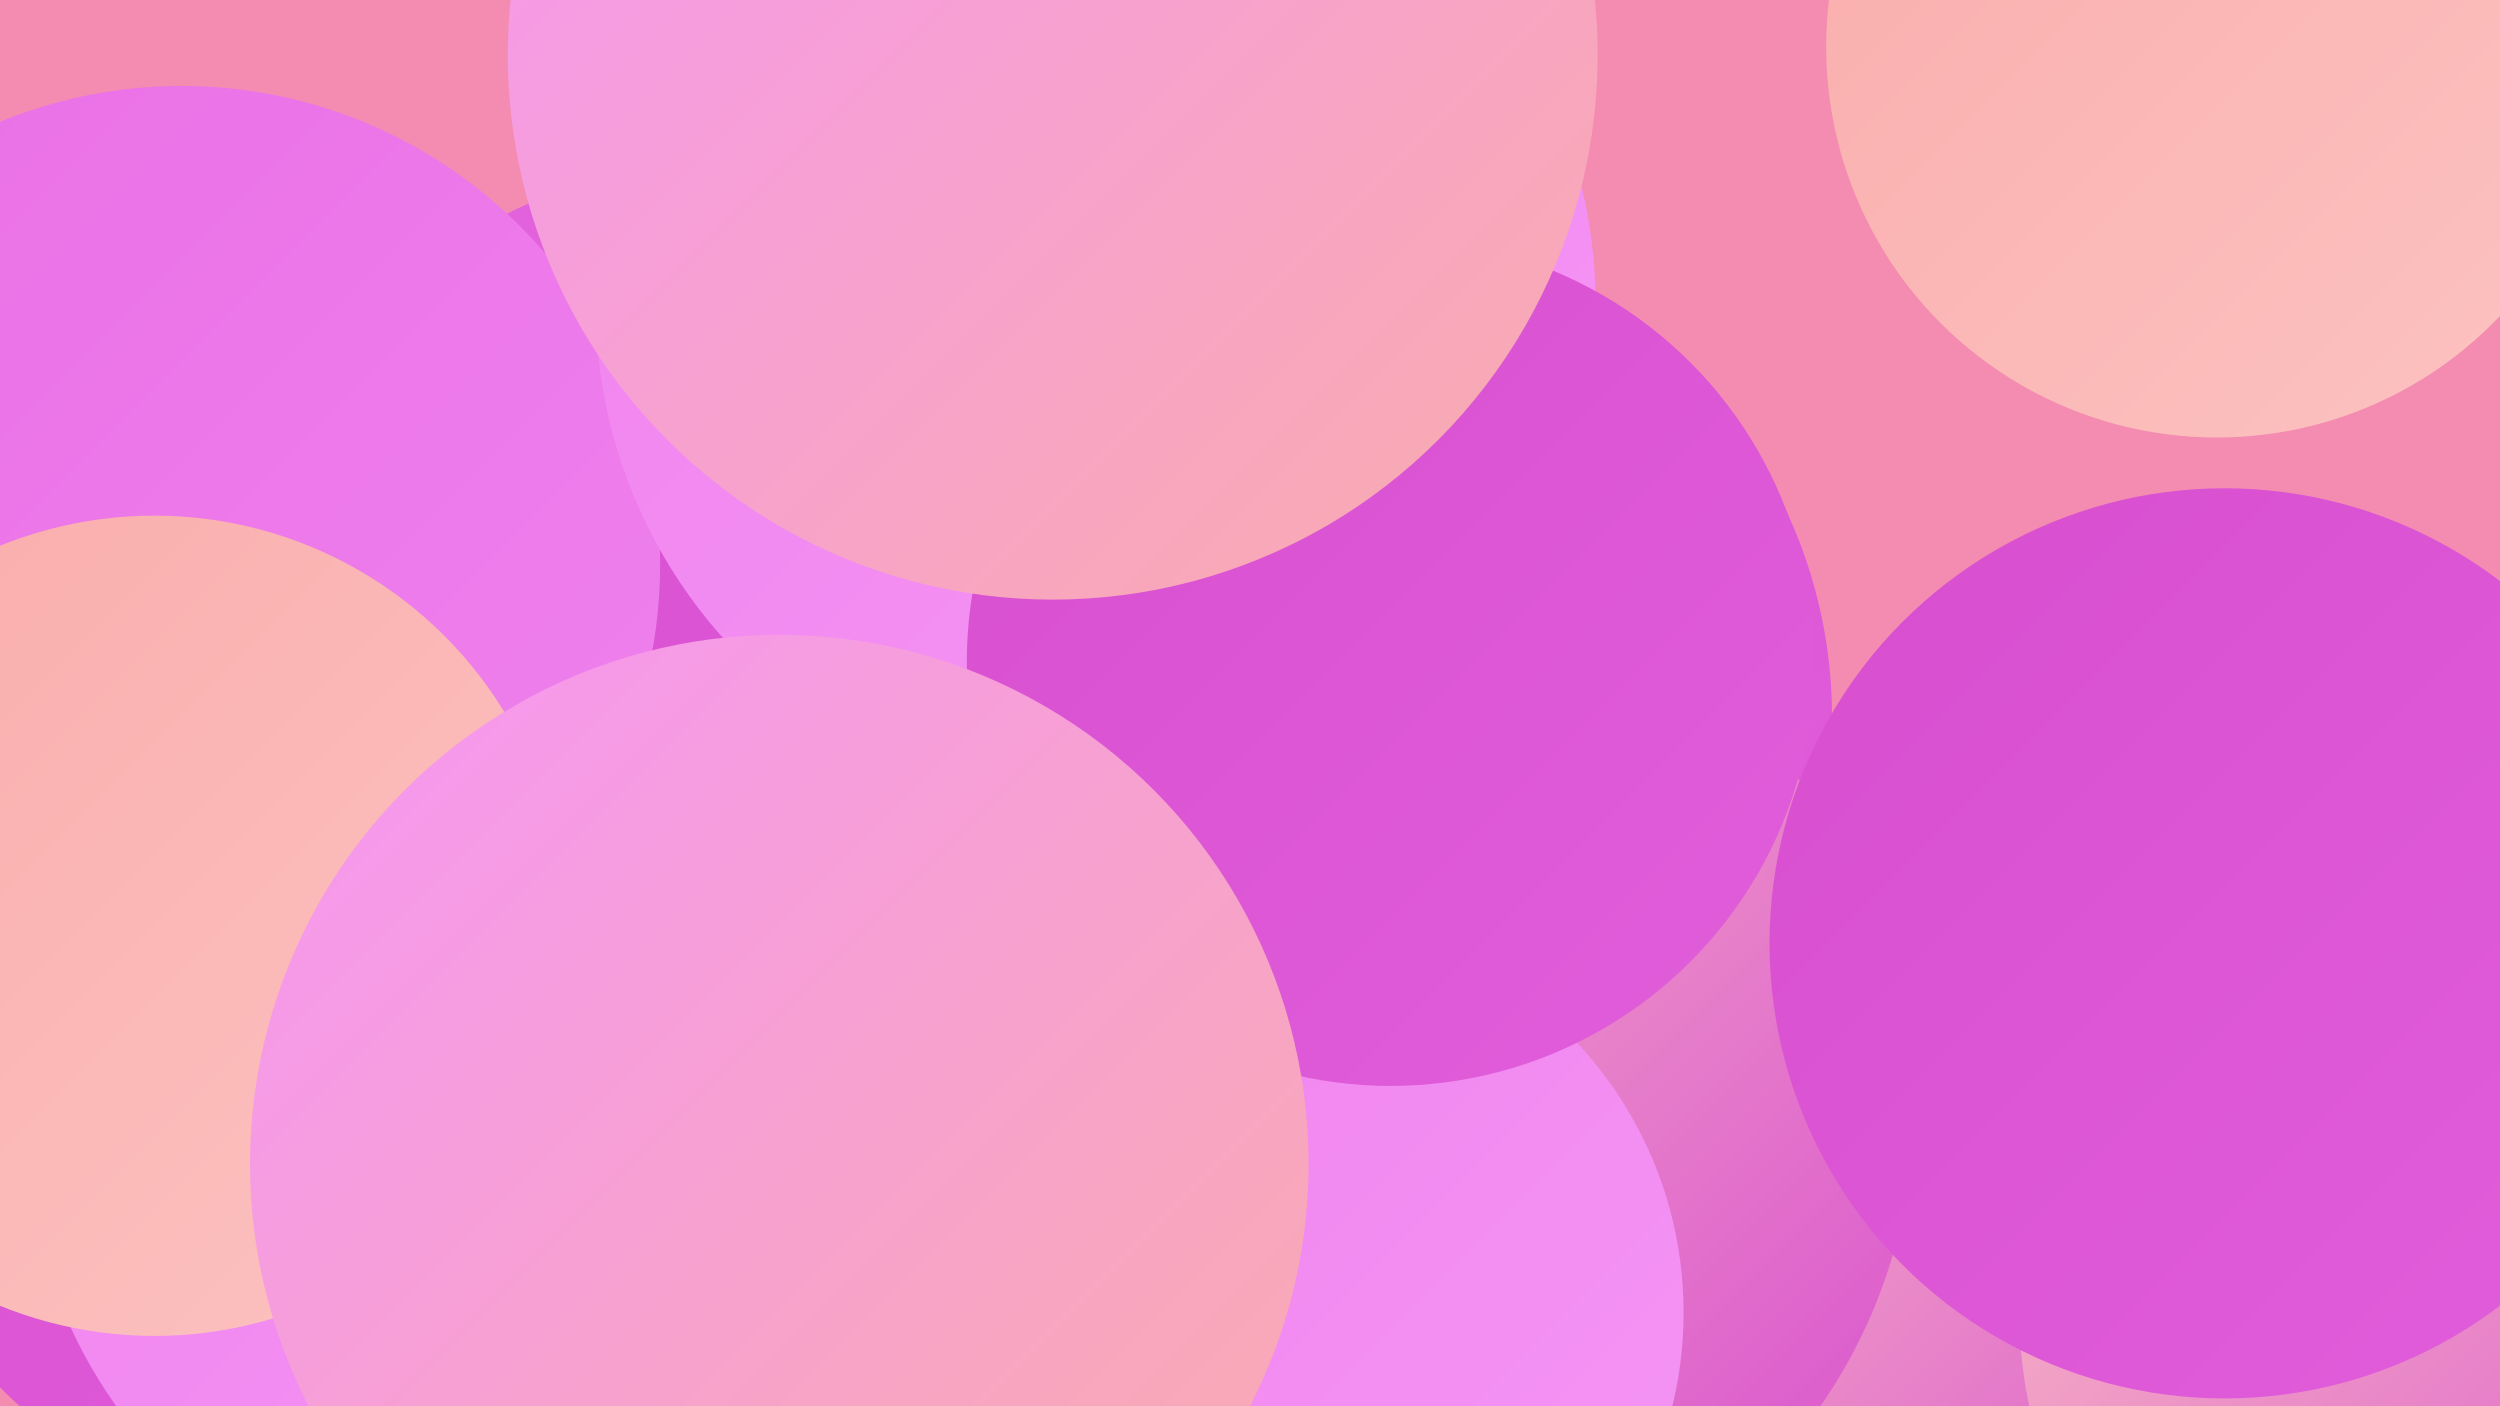
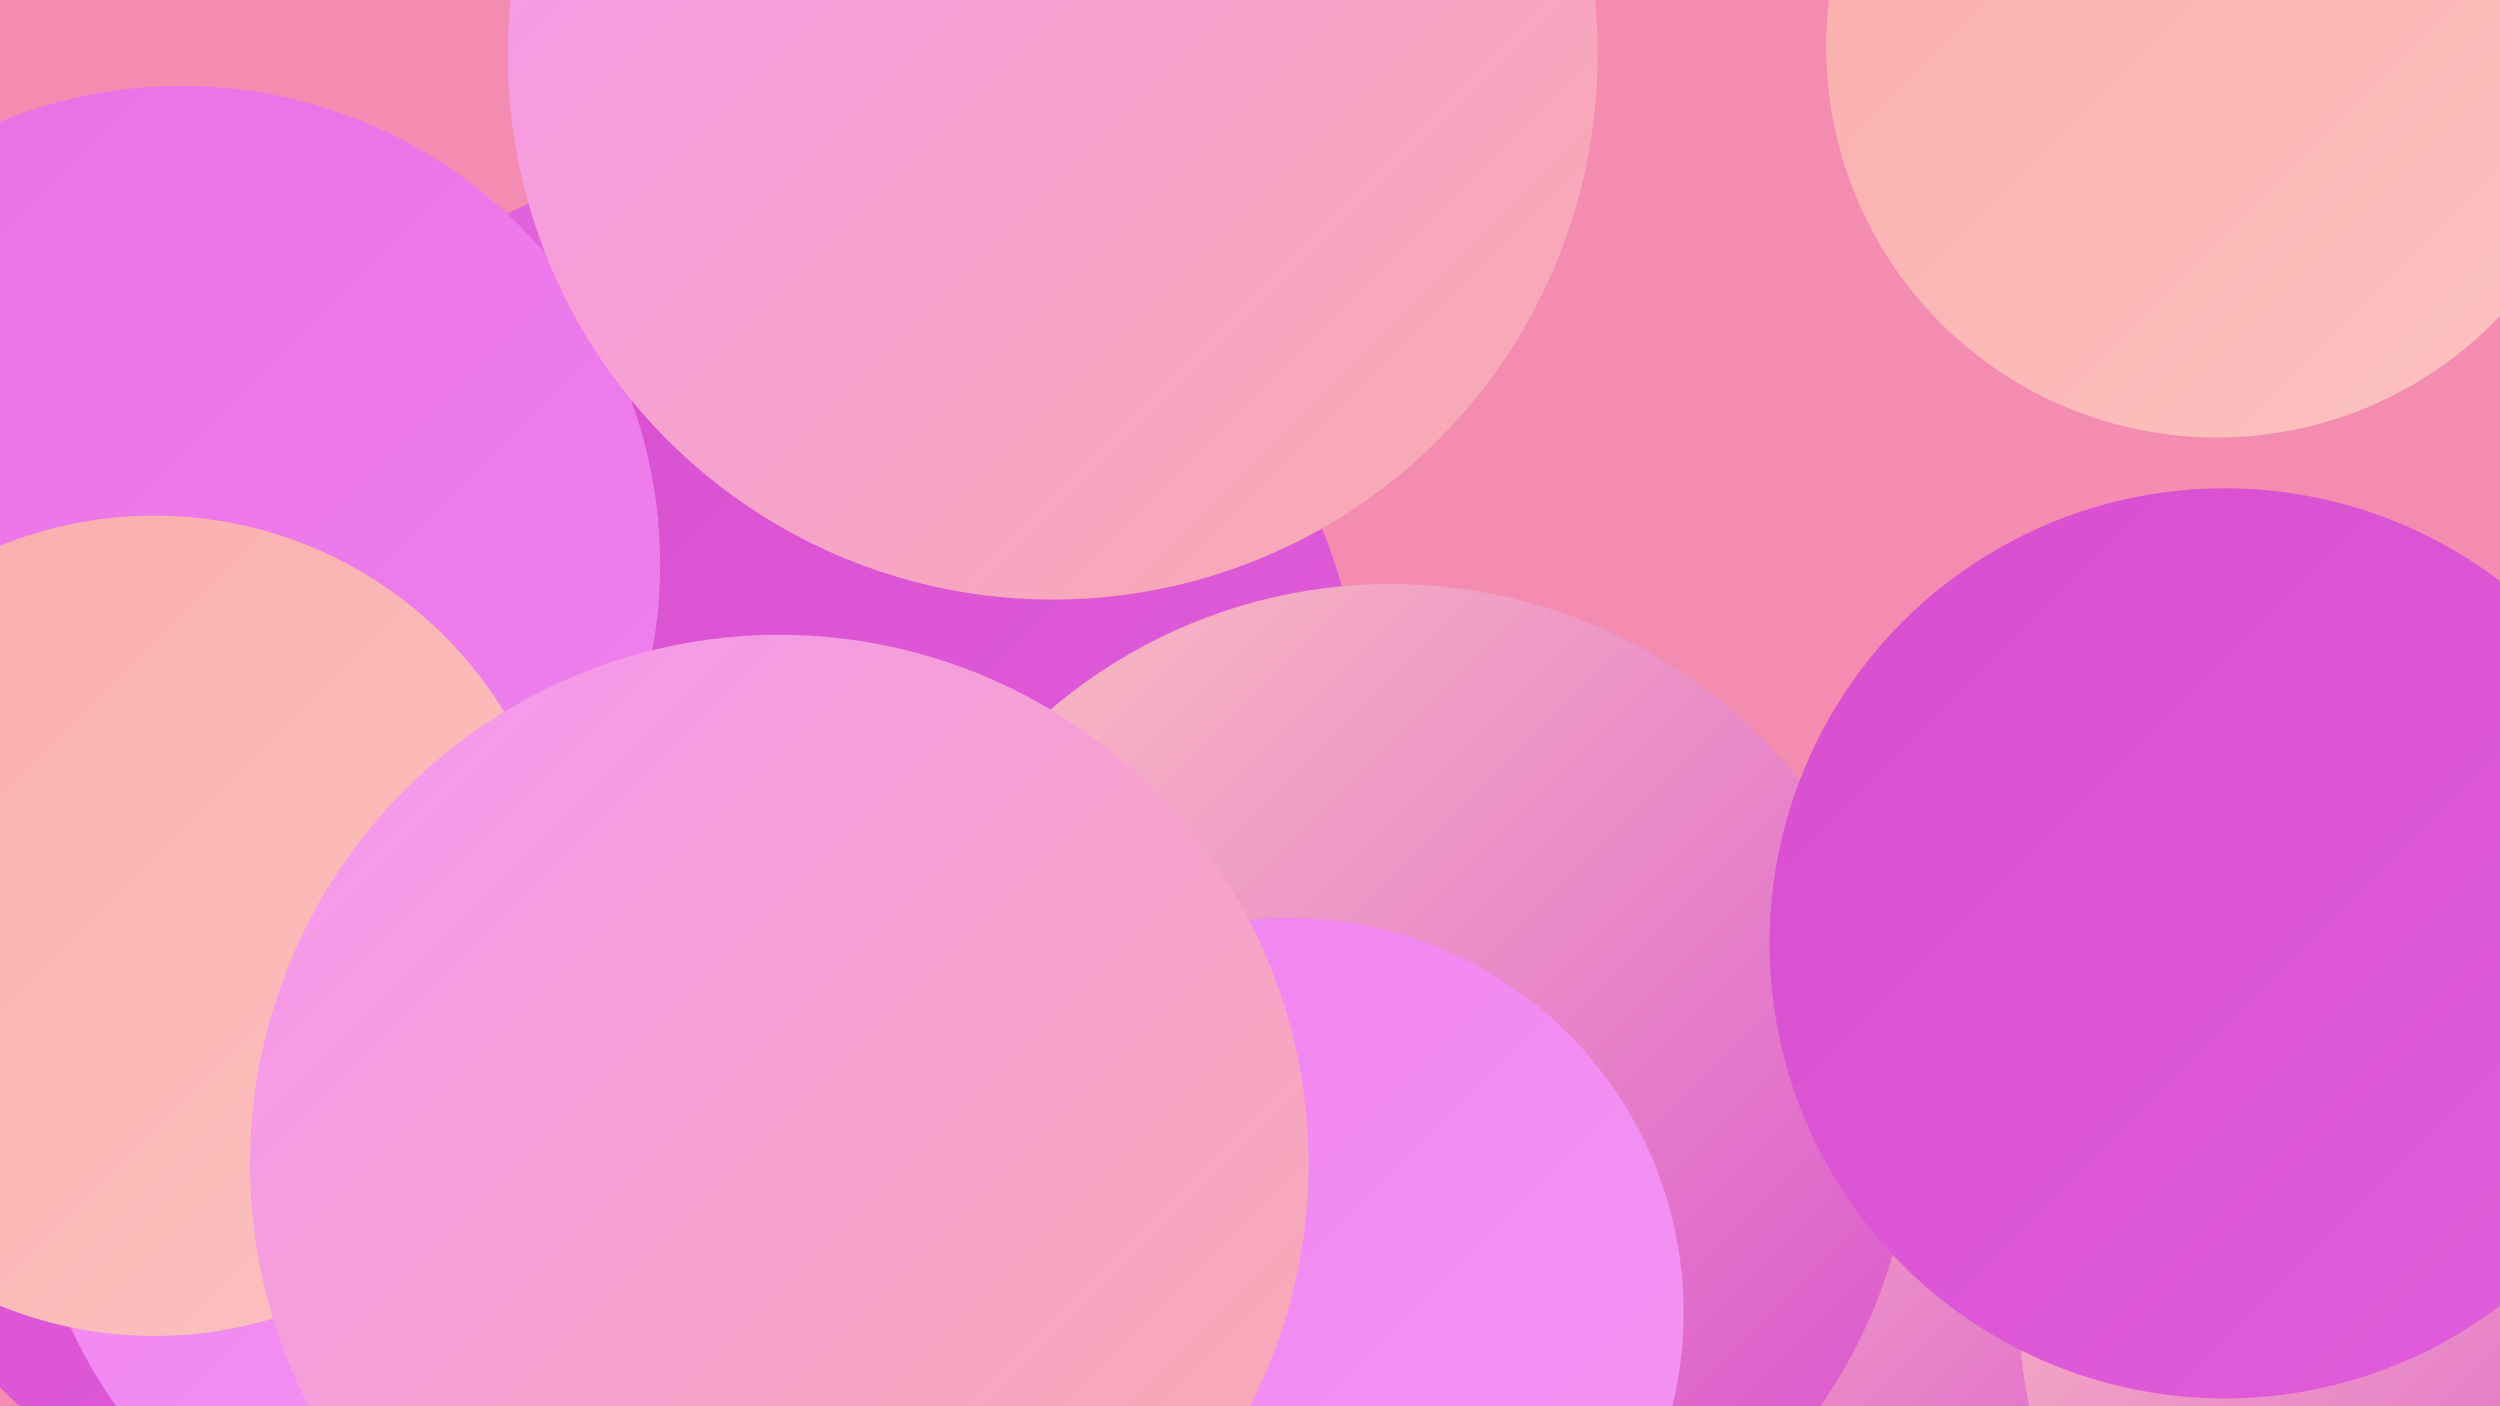
<svg xmlns="http://www.w3.org/2000/svg" width="1280" height="720">
  <defs>
    <linearGradient id="grad0" x1="0%" y1="0%" x2="100%" y2="100%">
      <stop offset="0%" style="stop-color:#d74ecf;stop-opacity:1" />
      <stop offset="100%" style="stop-color:#e15edb;stop-opacity:1" />
    </linearGradient>
    <linearGradient id="grad1" x1="0%" y1="0%" x2="100%" y2="100%">
      <stop offset="0%" style="stop-color:#e15edb;stop-opacity:1" />
      <stop offset="100%" style="stop-color:#e96fe5;stop-opacity:1" />
    </linearGradient>
    <linearGradient id="grad2" x1="0%" y1="0%" x2="100%" y2="100%">
      <stop offset="0%" style="stop-color:#e96fe5;stop-opacity:1" />
      <stop offset="100%" style="stop-color:#f082ee;stop-opacity:1" />
    </linearGradient>
    <linearGradient id="grad3" x1="0%" y1="0%" x2="100%" y2="100%">
      <stop offset="0%" style="stop-color:#f082ee;stop-opacity:1" />
      <stop offset="100%" style="stop-color:#f596f5;stop-opacity:1" />
    </linearGradient>
    <linearGradient id="grad4" x1="0%" y1="0%" x2="100%" y2="100%">
      <stop offset="0%" style="stop-color:#f596f5;stop-opacity:1" />
      <stop offset="100%" style="stop-color:#f9acab;stop-opacity:1" />
    </linearGradient>
    <linearGradient id="grad5" x1="0%" y1="0%" x2="100%" y2="100%">
      <stop offset="0%" style="stop-color:#f9acab;stop-opacity:1" />
      <stop offset="100%" style="stop-color:#fcc3c1;stop-opacity:1" />
    </linearGradient>
    <linearGradient id="grad6" x1="0%" y1="0%" x2="100%" y2="100%">
      <stop offset="0%" style="stop-color:#fcc3c1;stop-opacity:1" />
      <stop offset="100%" style="stop-color:#d74ecf;stop-opacity:1" />
    </linearGradient>
  </defs>
  <rect width="1280" height="720" fill="#f38cb0" />
  <circle cx="365" cy="315" r="231" fill="url(#grad1)" />
  <circle cx="976" cy="660" r="212" fill="url(#grad6)" />
  <circle cx="187" cy="524" r="264" fill="url(#grad0)" />
  <circle cx="673" cy="575" r="247" fill="url(#grad4)" />
  <circle cx="1135" cy="24" r="200" fill="url(#grad5)" />
  <circle cx="1258" cy="673" r="224" fill="url(#grad6)" />
  <circle cx="426" cy="373" r="271" fill="url(#grad0)" />
-   <circle cx="689" cy="367" r="249" fill="url(#grad0)" />
  <circle cx="258" cy="578" r="244" fill="url(#grad3)" />
  <circle cx="600" cy="707" r="221" fill="url(#grad0)" />
-   <circle cx="631" cy="391" r="215" fill="url(#grad4)" />
  <circle cx="712" cy="567" r="268" fill="url(#grad6)" />
  <circle cx="660" cy="672" r="202" fill="url(#grad3)" />
  <circle cx="93" cy="289" r="245" fill="url(#grad2)" />
  <circle cx="1139" cy="483" r="233" fill="url(#grad0)" />
-   <circle cx="561" cy="156" r="256" fill="url(#grad3)" />
-   <circle cx="712" cy="339" r="217" fill="url(#grad0)" />
  <circle cx="539" cy="28" r="279" fill="url(#grad4)" />
  <circle cx="79" cy="474" r="210" fill="url(#grad5)" />
  <circle cx="399" cy="596" r="271" fill="url(#grad4)" />
</svg>